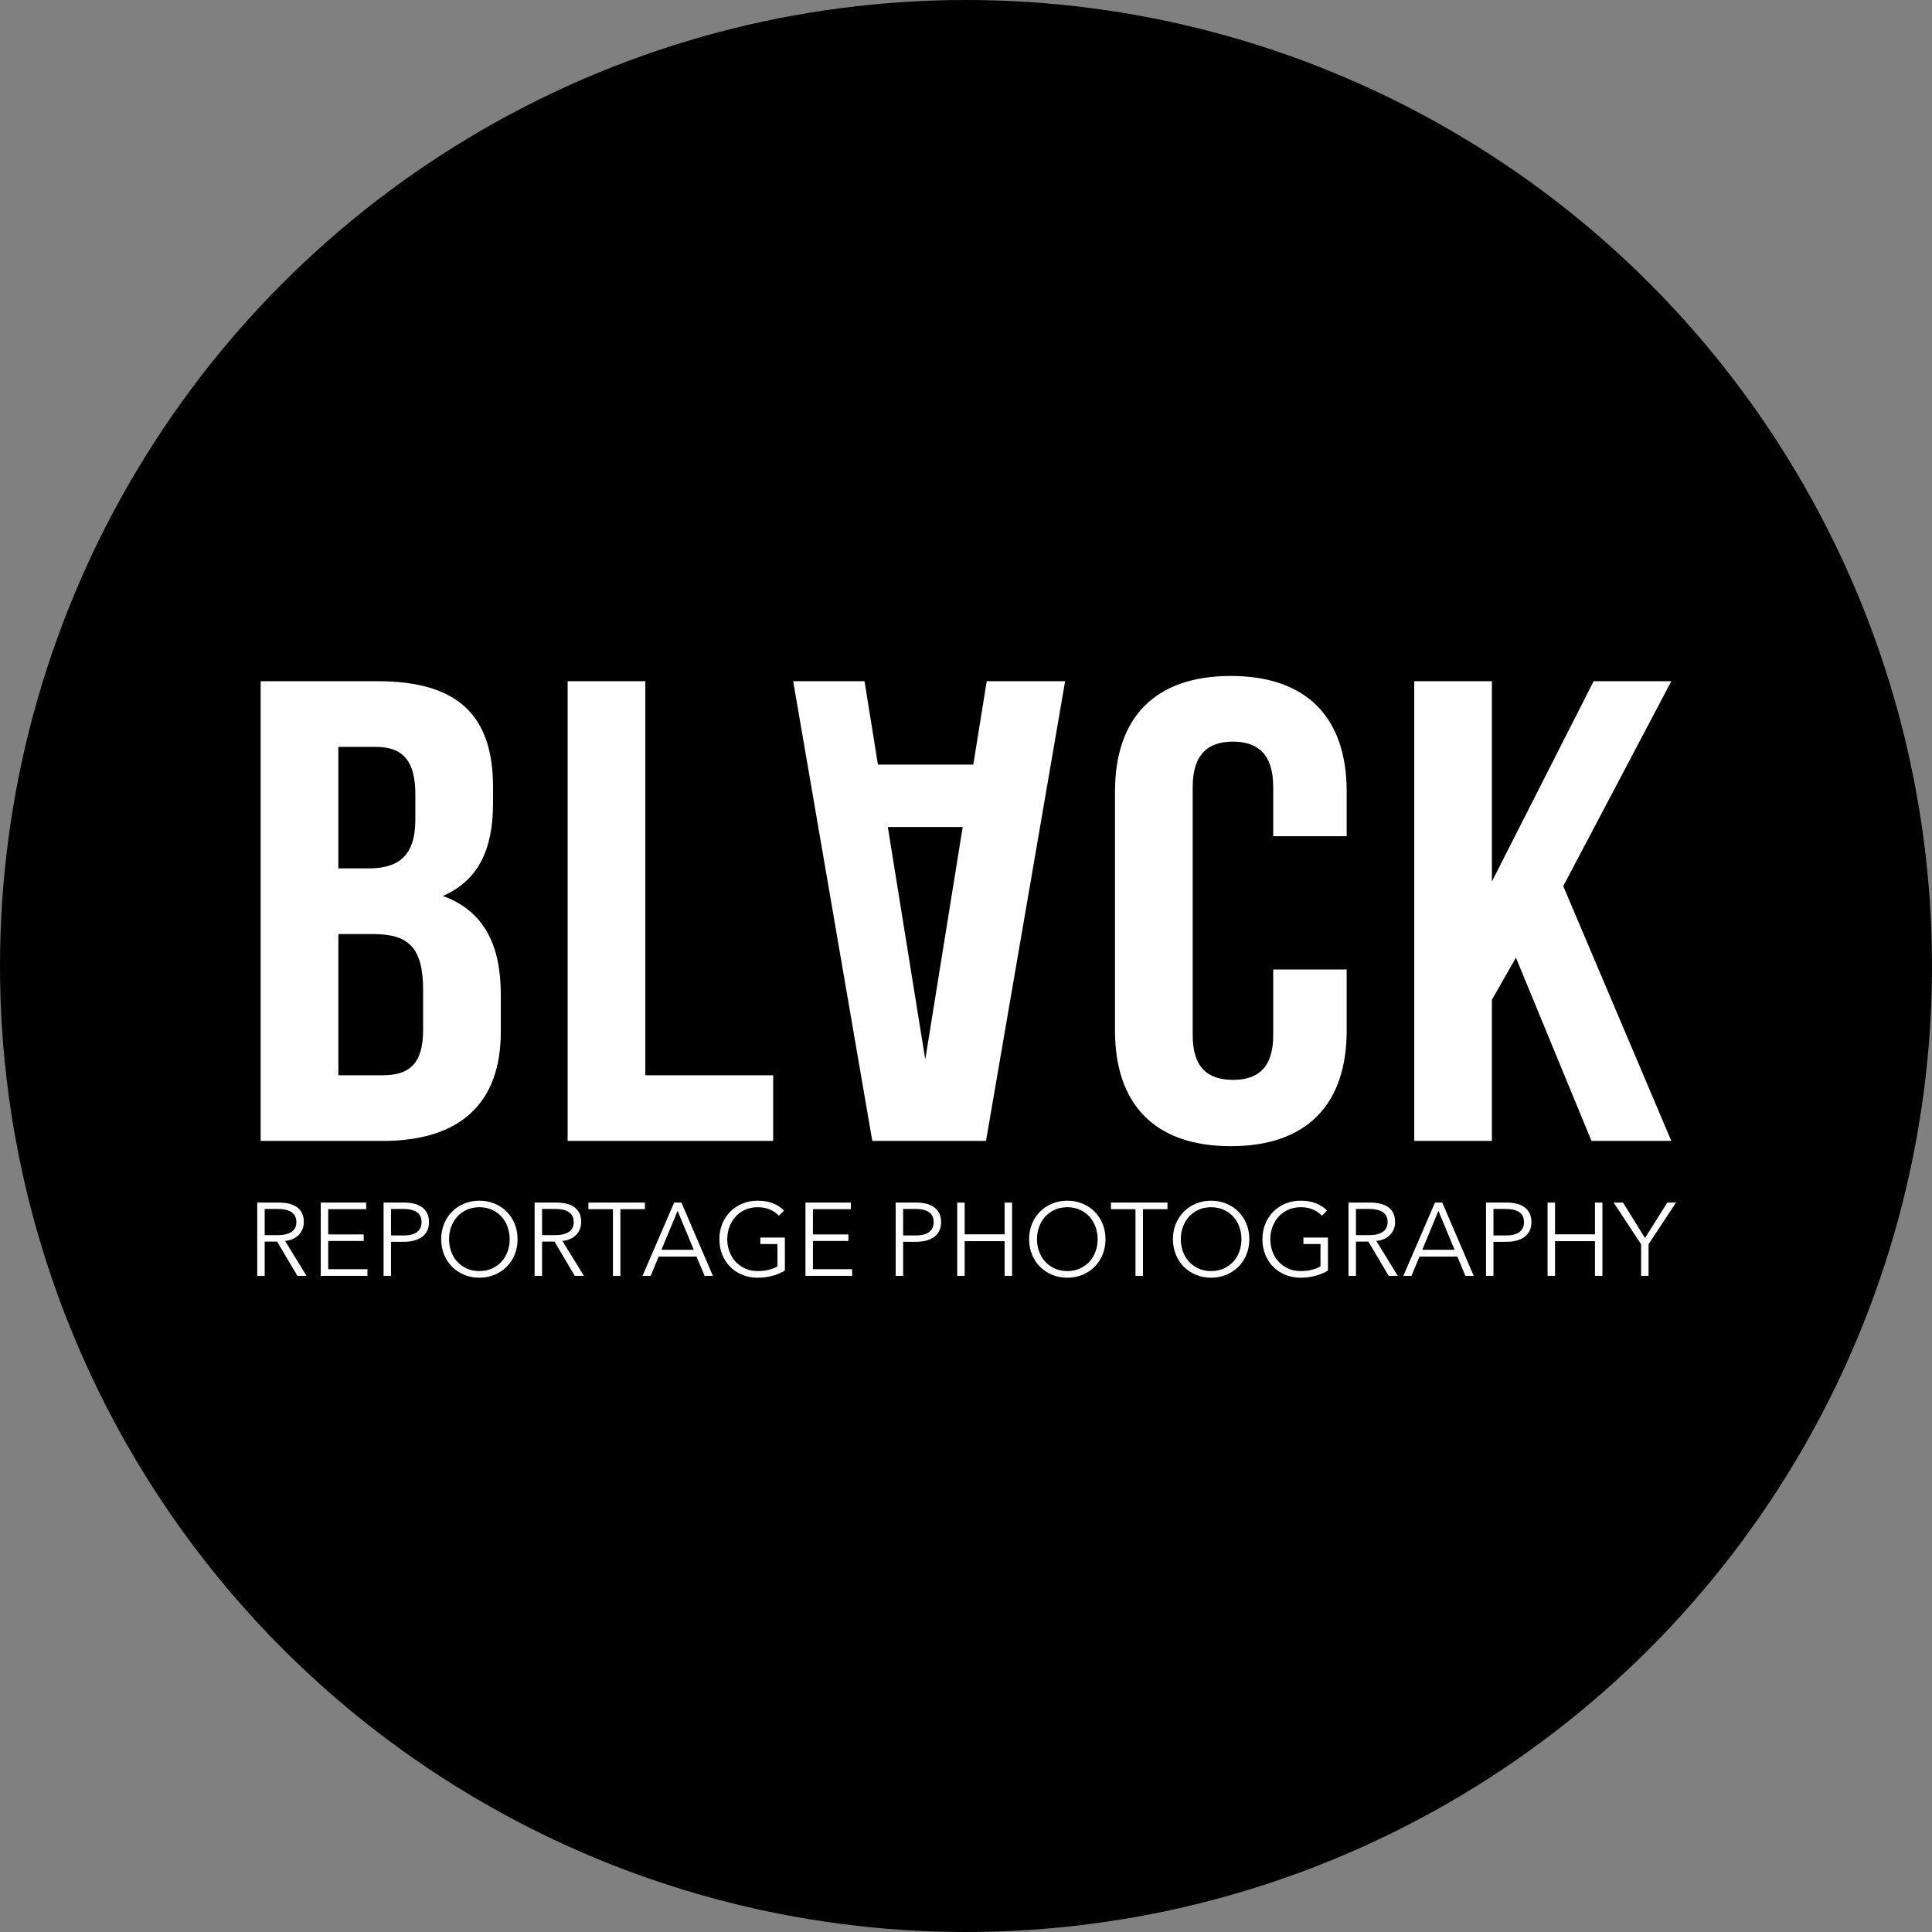
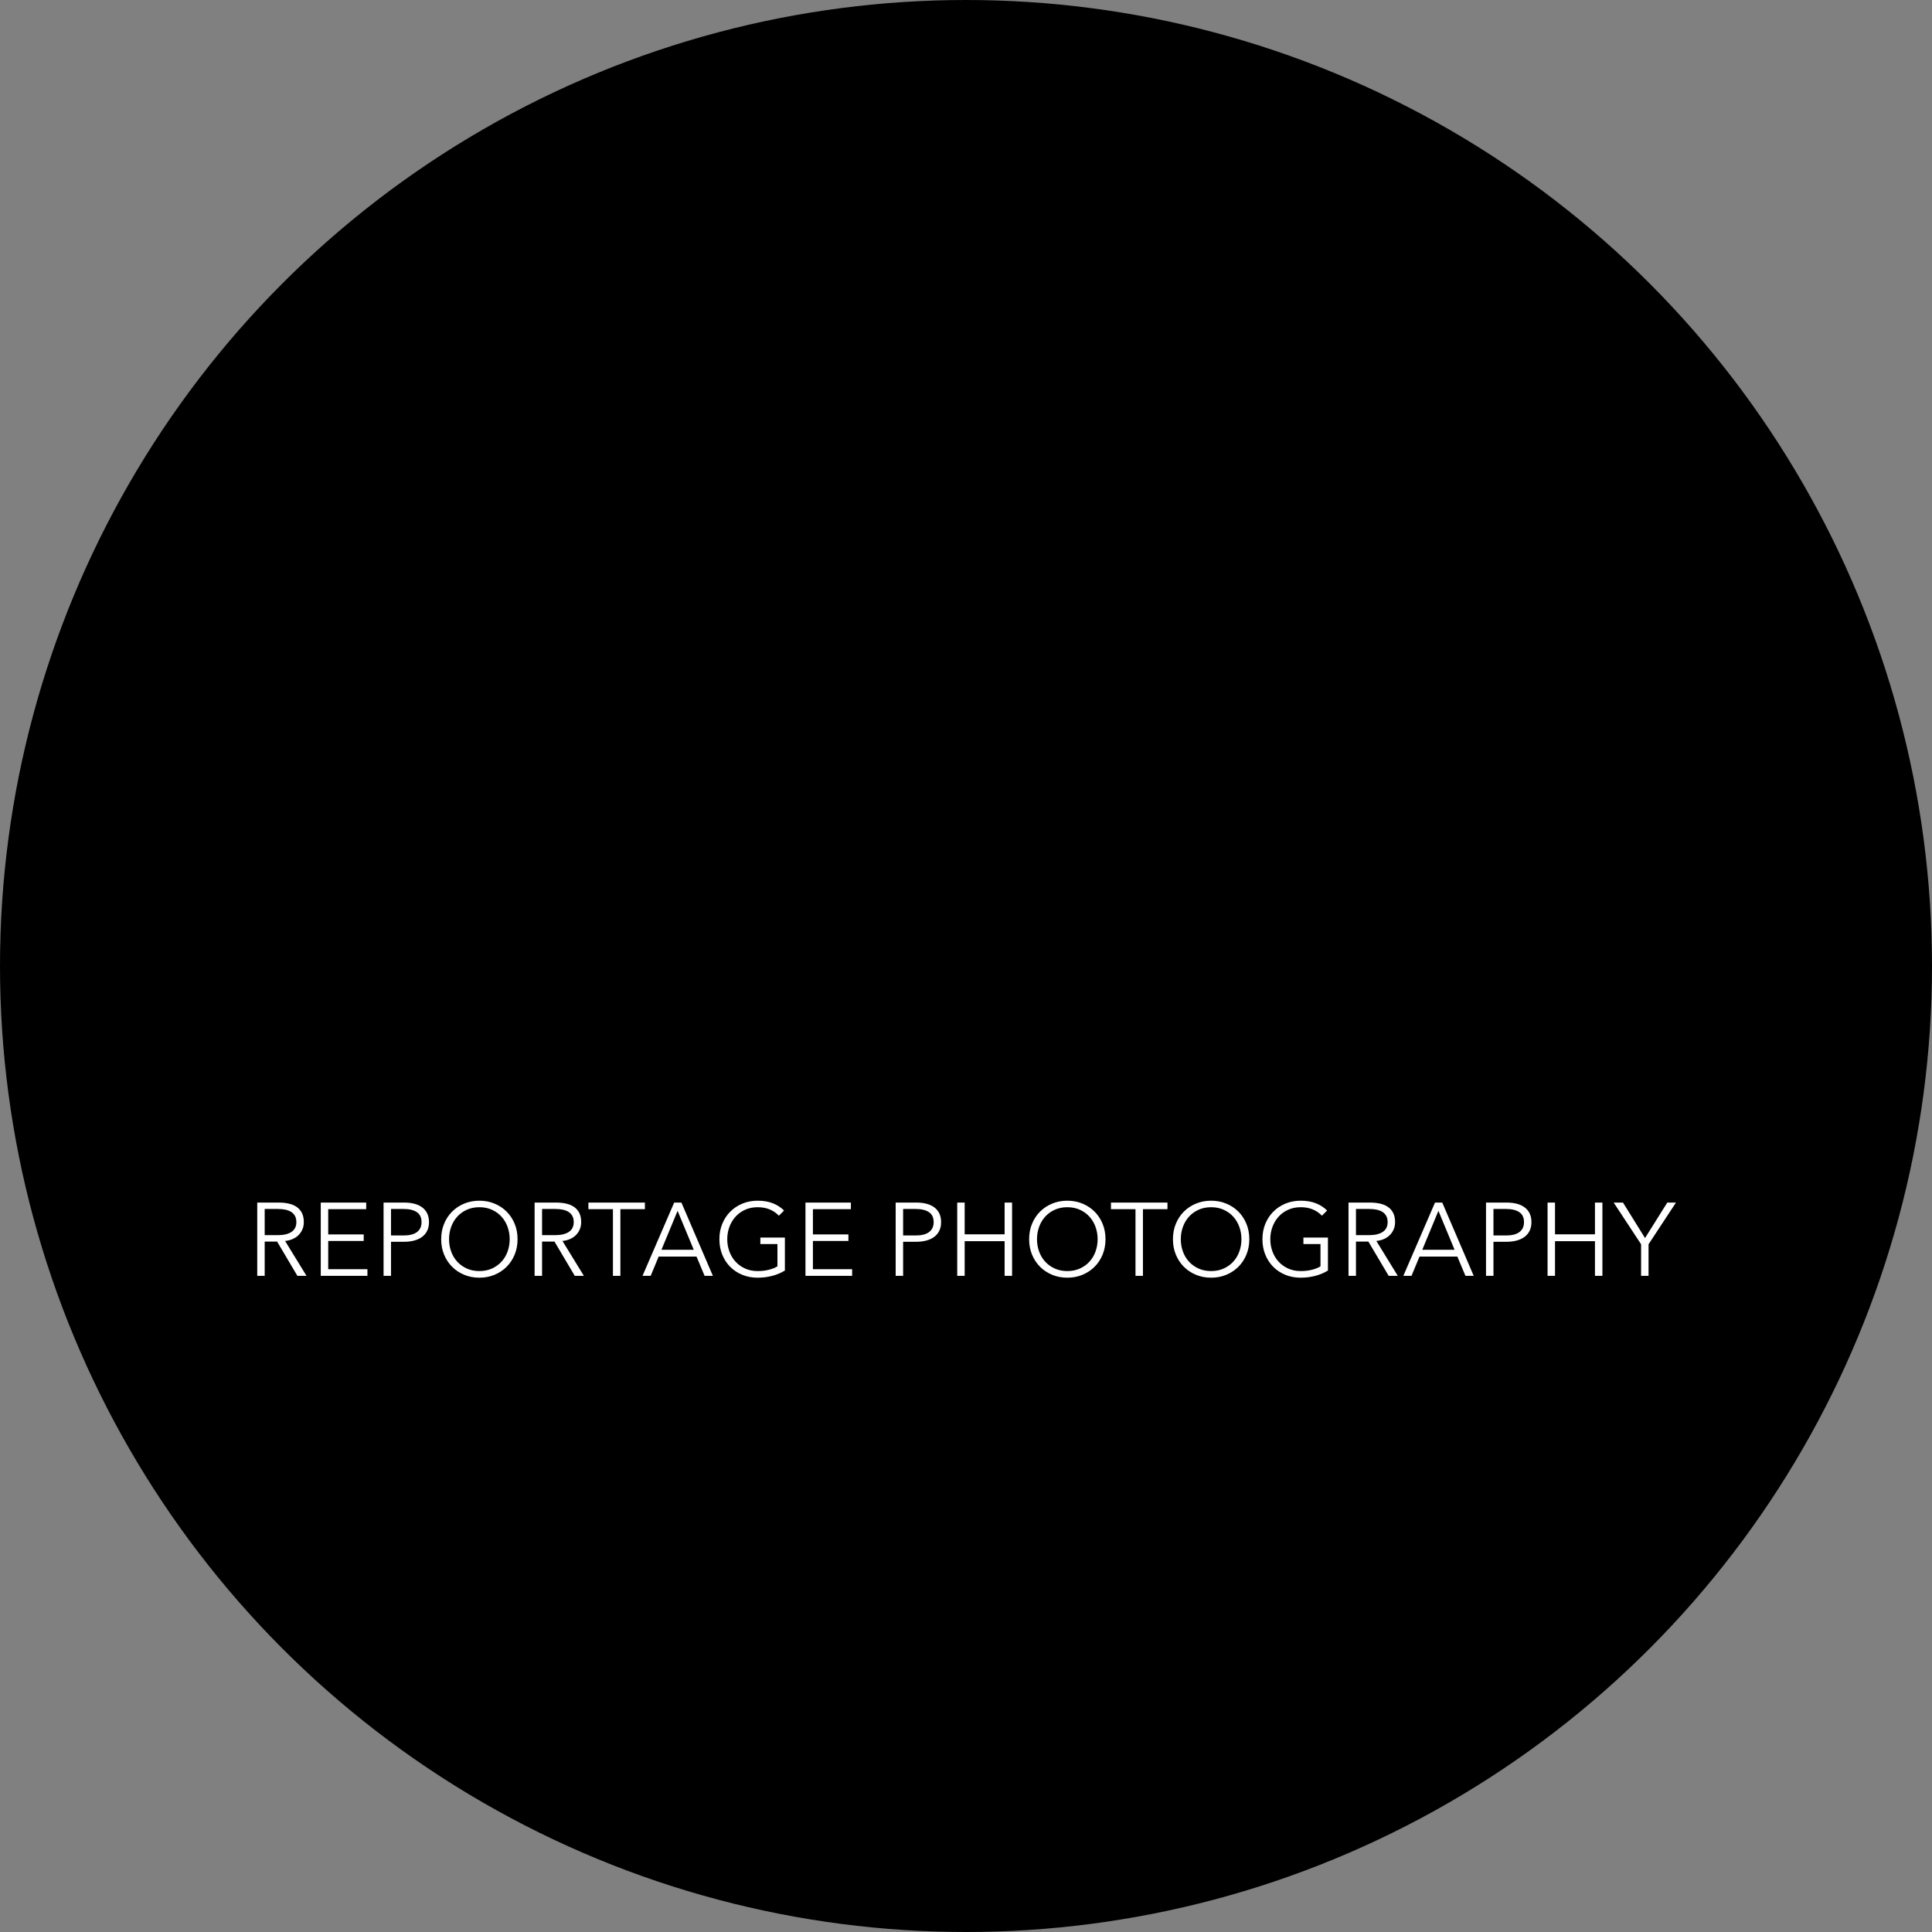
<svg xmlns="http://www.w3.org/2000/svg" width="567px" height="567px" viewBox="0 0 567 567" version="1.1">
  <rect x="0" y="0" width="567" height="567" fill="#808080" stroke="none" />
  <title>Artboard</title>
  <desc>Created with Sketch.</desc>
  <g id="Artboard" stroke="none" stroke-width="1" fill="none" fill-rule="evenodd">
    <g id="Artboard-Copy-7" fill-rule="nonzero">
      <circle id="Oval" fill="#000000" cx="283.5" cy="283.5" r="283.5" />
      <g id="Group-2" transform="translate(75.495, 198.38)" fill="#FFFFFF">
        <g transform="translate(1, 0)">
-           <path d="M34.411,1.542 C58.042,1.542 68.199,11.757 68.199,32.573 L68.199,37.391 C68.199,51.268 63.639,60.134 53.481,64.567 C65.712,69 70.479,79.215 70.479,93.478 L70.479,104.464 C70.479,125.279 58.664,136.458 35.862,136.458 L2.84217094e-14,136.458 L2.84217094e-14,1.542 L34.411,1.542 Z M32.959,75.746 L22.802,75.746 L22.802,117.184 L35.862,117.184 C43.531,117.184 47.677,113.908 47.677,103.885 L47.677,92.128 C47.677,79.601 43.324,75.746 32.959,75.746 Z M33.789,20.816 L22.802,20.816 L22.802,56.472 L31.716,56.472 C40.215,56.472 45.397,53.003 45.397,42.209 L45.397,34.693 C45.397,25.056 41.873,20.816 33.789,20.816 Z M90.093,136.458 L90.093,1.542 L112.895,1.542 L112.895,117.184 L150.415,117.184 L150.415,136.458 L90.093,136.458 Z M297.166,86.154 L318.725,86.154 L318.725,104.078 C318.725,125.665 307.116,138 284.729,138 C262.341,138 250.733,125.665 250.733,104.078 L250.733,33.922 C250.733,12.335 262.341,0 284.729,0 C307.116,0 318.725,12.335 318.725,33.922 L318.725,47.028 L297.166,47.028 L297.166,32.573 C297.166,22.936 292.606,19.274 285.35,19.274 C278.095,19.274 273.535,22.936 273.535,32.573 L273.535,105.427 C273.535,115.064 278.095,118.534 285.35,118.534 C292.606,118.534 297.166,115.064 297.166,105.427 L297.166,86.154 Z M390.576,136.458 L368.396,82.684 L361.348,95.02 L361.348,136.458 L338.546,136.458 L338.546,1.542 L361.348,1.542 L361.348,60.327 L391.198,1.542 L414,1.542 L382.284,61.676 L414,136.458 L390.576,136.458 Z" id="BLACK" />
-           <path d="M212.877,1.542 L236.094,136.458 L213.084,136.458 L209.146,111.98 L181.161,111.98 L177.223,136.458 L156.286,136.458 L179.503,1.542 L212.877,1.542 Z M195.05,25.441 L184.063,93.67 L206.036,93.67 L195.05,25.441 Z" id="Combined-Shape" transform="translate(196.19, 69) scale(1, -1) translate(-196.19, -69) " />
-         </g>
+           </g>
        <path d="M2.187,176.048 L0,176.048 L0,154.547 L6.317,154.547 C7.37,154.547 8.347,154.648 9.248,154.85 C10.149,155.053 10.928,155.382 11.586,155.837 C12.244,156.293 12.755,156.885 13.12,157.614 C13.484,158.343 13.666,159.234 13.666,160.287 C13.666,161.076 13.525,161.795 13.241,162.443 C12.958,163.091 12.573,163.653 12.087,164.128 C11.601,164.604 11.024,164.984 10.356,165.267 C9.688,165.551 8.959,165.733 8.169,165.814 L14.456,176.048 L11.783,176.048 L5.831,165.996 L2.187,165.996 L2.187,176.048 Z M2.187,164.113 L5.983,164.113 C7.744,164.113 9.101,163.794 10.052,163.156 C11.004,162.519 11.48,161.562 11.48,160.287 C11.48,159.578 11.348,158.981 11.085,158.495 C10.822,158.009 10.457,157.614 9.992,157.31 C9.526,157.007 8.959,156.784 8.291,156.642 C7.623,156.5 6.884,156.43 6.074,156.43 L2.187,156.43 L2.187,164.113 Z M20.829,174.105 L32.339,174.105 L32.339,176.048 L18.642,176.048 L18.642,154.547 L31.975,154.547 L31.975,156.49 L20.829,156.49 L20.829,163.901 L31.246,163.901 L31.246,165.814 L20.829,165.814 L20.829,174.105 Z M37.072,154.547 L43.146,154.547 C44.239,154.547 45.231,154.663 46.122,154.896 C47.013,155.129 47.777,155.483 48.415,155.959 C49.053,156.435 49.544,157.032 49.888,157.751 C50.232,158.469 50.404,159.315 50.404,160.287 C50.404,161.258 50.227,162.104 49.873,162.822 C49.519,163.541 49.022,164.138 48.385,164.614 C47.747,165.09 46.978,165.449 46.077,165.692 C45.176,165.935 44.179,166.057 43.085,166.057 L39.259,166.057 L39.259,176.048 L37.072,176.048 L37.072,154.547 Z M39.259,164.204 L42.964,164.204 C44.685,164.204 45.991,163.87 46.881,163.202 C47.772,162.534 48.218,161.562 48.218,160.287 C48.218,158.95 47.757,157.973 46.836,157.356 C45.915,156.738 44.624,156.43 42.964,156.43 L39.259,156.43 L39.259,164.204 Z M76.396,165.298 C76.396,166.938 76.113,168.446 75.546,169.823 C74.979,171.199 74.194,172.389 73.192,173.391 C72.19,174.393 71.005,175.178 69.639,175.745 C68.272,176.312 66.789,176.595 65.19,176.595 C63.59,176.595 62.107,176.312 60.74,175.745 C59.374,175.178 58.189,174.393 57.187,173.391 C56.185,172.389 55.4,171.199 54.834,169.823 C54.267,168.446 53.983,166.938 53.983,165.298 C53.983,163.658 54.267,162.149 54.834,160.772 C55.4,159.396 56.185,158.206 57.187,157.204 C58.189,156.202 59.374,155.417 60.74,154.85 C62.107,154.283 63.59,154 65.19,154 C66.789,154 68.272,154.283 69.639,154.85 C71.005,155.417 72.19,156.202 73.192,157.204 C74.194,158.206 74.979,159.396 75.546,160.772 C76.113,162.149 76.396,163.658 76.396,165.298 Z M74.088,165.298 C74.088,164.042 73.886,162.848 73.481,161.714 C73.076,160.58 72.489,159.583 71.719,158.722 C70.95,157.862 70.013,157.179 68.91,156.673 C67.807,156.166 66.566,155.913 65.19,155.913 C63.813,155.913 62.573,156.166 61.469,156.673 C60.366,157.179 59.43,157.862 58.66,158.722 C57.891,159.583 57.304,160.58 56.899,161.714 C56.494,162.848 56.291,164.042 56.291,165.298 C56.291,166.553 56.494,167.747 56.899,168.881 C57.304,170.015 57.891,171.007 58.66,171.857 C59.43,172.708 60.366,173.386 61.469,173.892 C62.573,174.398 63.813,174.651 65.19,174.651 C66.566,174.651 67.807,174.398 68.91,173.892 C70.013,173.386 70.95,172.708 71.719,171.857 C72.489,171.007 73.076,170.015 73.481,168.881 C73.886,167.747 74.088,166.553 74.088,165.298 Z M83.589,176.048 L81.402,176.048 L81.402,154.547 L87.719,154.547 C88.772,154.547 89.749,154.648 90.65,154.85 C91.551,155.053 92.33,155.382 92.988,155.837 C93.646,156.293 94.158,156.885 94.522,157.614 C94.887,158.343 95.069,159.234 95.069,160.287 C95.069,161.076 94.927,161.795 94.644,162.443 C94.36,163.091 93.975,163.653 93.49,164.128 C93.004,164.604 92.427,164.984 91.758,165.267 C91.09,165.551 90.361,165.733 89.572,165.814 L95.858,176.048 L93.186,176.048 L87.233,165.996 L83.589,165.996 L83.589,176.048 Z M83.589,164.113 L87.385,164.113 C89.147,164.113 90.503,163.794 91.455,163.156 C92.406,162.519 92.882,161.562 92.882,160.287 C92.882,159.578 92.751,158.981 92.487,158.495 C92.224,158.009 91.86,157.614 91.394,157.31 C90.928,157.007 90.361,156.784 89.693,156.642 C89.025,156.5 88.286,156.43 87.476,156.43 L83.589,156.43 L83.589,164.113 Z M106.574,176.048 L104.388,176.048 L104.388,156.49 L97.19,156.49 L97.19,154.547 L113.772,154.547 L113.772,156.49 L106.574,156.49 L106.574,176.048 Z M115.468,176.048 L113.069,176.048 L122.362,154.547 L124.488,154.547 L133.72,176.048 L131.29,176.048 L128.922,170.4 L117.806,170.4 L115.468,176.048 Z M118.626,168.395 L128.102,168.395 L123.364,156.976 L118.626,168.395 Z M153.091,158.404 C152.342,157.614 151.451,157.002 150.419,156.566 C149.386,156.131 148.202,155.913 146.865,155.913 C145.489,155.913 144.249,156.166 143.145,156.673 C142.042,157.179 141.105,157.862 140.336,158.722 C139.567,159.583 138.974,160.58 138.559,161.714 C138.144,162.848 137.937,164.042 137.937,165.298 C137.937,166.553 138.144,167.747 138.559,168.881 C138.974,170.015 139.567,171.007 140.336,171.857 C141.105,172.708 142.042,173.386 143.145,173.892 C144.249,174.398 145.489,174.651 146.865,174.651 C148.08,174.651 149.194,174.52 150.206,174.257 C151.218,173.993 152.038,173.659 152.666,173.254 L152.666,166.725 L147.655,166.725 L147.655,164.812 L154.853,164.812 L154.853,174.5 C153.678,175.208 152.413,175.735 151.056,176.079 C149.7,176.423 148.293,176.595 146.835,176.595 C145.215,176.595 143.717,176.312 142.34,175.745 C140.964,175.178 139.779,174.393 138.787,173.391 C137.795,172.389 137.021,171.199 136.464,169.823 C135.907,168.446 135.629,166.938 135.629,165.298 C135.629,163.658 135.912,162.149 136.479,160.772 C137.046,159.396 137.83,158.206 138.833,157.204 C139.835,156.202 141.019,155.417 142.386,154.85 C143.752,154.283 145.236,154 146.835,154 C148.556,154 150.054,154.253 151.33,154.759 C152.605,155.265 153.699,155.974 154.61,156.885 L153.091,158.404 Z M163.078,174.105 L174.588,174.105 L174.588,176.048 L160.891,176.048 L160.891,154.547 L174.224,154.547 L174.224,156.49 L163.078,156.49 L163.078,163.901 L173.495,163.901 L173.495,165.814 L163.078,165.814 L163.078,174.105 Z M187.364,154.547 L193.438,154.547 C194.532,154.547 195.524,154.663 196.415,154.896 C197.305,155.129 198.07,155.483 198.708,155.959 C199.345,156.435 199.836,157.032 200.18,157.751 C200.525,158.469 200.697,159.315 200.697,160.287 C200.697,161.258 200.52,162.104 200.165,162.822 C199.811,163.541 199.315,164.138 198.677,164.614 C198.039,165.09 197.27,165.449 196.369,165.692 C195.468,165.935 194.471,166.057 193.378,166.057 L189.551,166.057 L189.551,176.048 L187.364,176.048 L187.364,154.547 Z M189.551,164.204 L193.256,164.204 C194.977,164.204 196.283,163.87 197.174,163.202 C198.065,162.534 198.51,161.562 198.51,160.287 C198.51,158.95 198.05,157.973 197.128,157.356 C196.207,156.738 194.916,156.43 193.256,156.43 L189.551,156.43 L189.551,164.204 Z M205.43,154.547 L207.616,154.547 L207.616,163.87 L219.339,163.87 L219.339,154.547 L221.526,154.547 L221.526,176.048 L219.339,176.048 L219.339,165.875 L207.616,165.875 L207.616,176.048 L205.43,176.048 L205.43,154.547 Z M248.945,165.298 C248.945,166.938 248.661,168.446 248.094,169.823 C247.528,171.199 246.743,172.389 245.741,173.391 C244.739,174.393 243.554,175.178 242.188,175.745 C240.821,176.312 239.338,176.595 237.738,176.595 C236.139,176.595 234.656,176.312 233.289,175.745 C231.923,175.178 230.738,174.393 229.736,173.391 C228.734,172.389 227.949,171.199 227.382,169.823 C226.815,168.446 226.532,166.938 226.532,165.298 C226.532,163.658 226.815,162.149 227.382,160.772 C227.949,159.396 228.734,158.206 229.736,157.204 C230.738,156.202 231.923,155.417 233.289,154.85 C234.656,154.283 236.139,154 237.738,154 C239.338,154 240.821,154.283 242.188,154.85 C243.554,155.417 244.739,156.202 245.741,157.204 C246.743,158.206 247.528,159.396 248.094,160.772 C248.661,162.149 248.945,163.658 248.945,165.298 Z M246.637,165.298 C246.637,164.042 246.434,162.848 246.029,161.714 C245.624,160.58 245.037,159.583 244.268,158.722 C243.499,157.862 242.562,157.179 241.459,156.673 C240.355,156.166 239.115,155.913 237.738,155.913 C236.362,155.913 235.122,156.166 234.018,156.673 C232.915,157.179 231.978,157.862 231.209,158.722 C230.44,159.583 229.852,160.58 229.447,161.714 C229.043,162.848 228.84,164.042 228.84,165.298 C228.84,166.553 229.043,167.747 229.447,168.881 C229.852,170.015 230.44,171.007 231.209,171.857 C231.978,172.708 232.915,173.386 234.018,173.892 C235.122,174.398 236.362,174.651 237.738,174.651 C239.115,174.651 240.355,174.398 241.459,173.892 C242.562,173.386 243.499,172.708 244.268,171.857 C245.037,171.007 245.624,170.015 246.029,168.881 C246.434,167.747 246.637,166.553 246.637,165.298 Z M259.934,176.048 L257.747,176.048 L257.747,156.49 L250.55,156.49 L250.55,154.547 L267.132,154.547 L267.132,156.49 L259.934,156.49 L259.934,176.048 Z M291.149,165.298 C291.149,166.938 290.866,168.446 290.299,169.823 C289.732,171.199 288.948,172.389 287.945,173.391 C286.943,174.393 285.759,175.178 284.392,175.745 C283.025,176.312 281.542,176.595 279.943,176.595 C278.343,176.595 276.86,176.312 275.494,175.745 C274.127,175.178 272.943,174.393 271.94,173.391 C270.938,172.389 270.154,171.199 269.587,169.823 C269.02,168.446 268.736,166.938 268.736,165.298 C268.736,163.658 269.02,162.149 269.587,160.772 C270.154,159.396 270.938,158.206 271.94,157.204 C272.943,156.202 274.127,155.417 275.494,154.85 C276.86,154.283 278.343,154 279.943,154 C281.542,154 283.025,154.283 284.392,154.85 C285.759,155.417 286.943,156.202 287.945,157.204 C288.948,158.206 289.732,159.396 290.299,160.772 C290.866,162.149 291.149,163.658 291.149,165.298 Z M288.841,165.298 C288.841,164.042 288.639,162.848 288.234,161.714 C287.829,160.58 287.242,159.583 286.472,158.722 C285.703,157.862 284.767,157.179 283.663,156.673 C282.56,156.166 281.32,155.913 279.943,155.913 C278.566,155.913 277.326,156.166 276.223,156.673 C275.119,157.179 274.183,157.862 273.413,158.722 C272.644,159.583 272.057,160.58 271.652,161.714 C271.247,162.848 271.045,164.042 271.045,165.298 C271.045,166.553 271.247,167.747 271.652,168.881 C272.057,170.015 272.644,171.007 273.413,171.857 C274.183,172.708 275.119,173.386 276.223,173.892 C277.326,174.398 278.566,174.651 279.943,174.651 C281.32,174.651 282.56,174.398 283.663,173.892 C284.767,173.386 285.703,172.708 286.472,171.857 C287.242,171.007 287.829,170.015 288.234,168.881 C288.639,167.747 288.841,166.553 288.841,165.298 Z M312.464,158.404 C311.715,157.614 310.824,157.002 309.792,156.566 C308.759,156.131 307.575,155.913 306.238,155.913 C304.862,155.913 303.621,156.166 302.518,156.673 C301.415,157.179 300.478,157.862 299.709,158.722 C298.939,159.583 298.347,160.58 297.932,161.714 C297.517,162.848 297.31,164.042 297.31,165.298 C297.31,166.553 297.517,167.747 297.932,168.881 C298.347,170.015 298.939,171.007 299.709,171.857 C300.478,172.708 301.415,173.386 302.518,173.892 C303.621,174.398 304.862,174.651 306.238,174.651 C307.453,174.651 308.567,174.52 309.579,174.257 C310.591,173.993 311.411,173.659 312.039,173.254 L312.039,166.725 L307.028,166.725 L307.028,164.812 L314.226,164.812 L314.226,174.5 C313.051,175.208 311.786,175.735 310.429,176.079 C309.073,176.423 307.666,176.595 306.208,176.595 C304.588,176.595 303.09,176.312 301.713,175.745 C300.336,175.178 299.152,174.393 298.16,173.391 C297.168,172.389 296.393,171.199 295.837,169.823 C295.28,168.446 295.002,166.938 295.002,165.298 C295.002,163.658 295.285,162.149 295.852,160.772 C296.419,159.396 297.203,158.206 298.206,157.204 C299.208,156.202 300.392,155.417 301.759,154.85 C303.125,154.283 304.608,154 306.208,154 C307.929,154 309.427,154.253 310.703,154.759 C311.978,155.265 313.072,155.974 313.983,156.885 L312.464,158.404 Z M322.451,176.048 L320.264,176.048 L320.264,154.547 L326.581,154.547 C327.634,154.547 328.611,154.648 329.512,154.85 C330.413,155.053 331.192,155.382 331.85,155.837 C332.509,156.293 333.02,156.885 333.384,157.614 C333.749,158.343 333.931,159.234 333.931,160.287 C333.931,161.076 333.789,161.795 333.506,162.443 C333.222,163.091 332.838,163.653 332.352,164.128 C331.866,164.604 331.289,164.984 330.621,165.267 C329.952,165.551 329.224,165.733 328.434,165.814 L334.72,176.048 L332.048,176.048 L326.095,165.996 L322.451,165.996 L322.451,176.048 Z M322.451,164.113 L326.247,164.113 C328.009,164.113 329.365,163.794 330.317,163.156 C331.268,162.519 331.744,161.562 331.744,160.287 C331.744,159.578 331.613,158.981 331.349,158.495 C331.086,158.009 330.722,157.614 330.256,157.31 C329.79,157.007 329.224,156.784 328.555,156.642 C327.887,156.5 327.148,156.43 326.338,156.43 L322.451,156.43 L322.451,164.113 Z M338.755,176.048 L336.356,176.048 L345.649,154.547 L347.775,154.547 L357.007,176.048 L354.578,176.048 L352.209,170.4 L341.093,170.4 L338.755,176.048 Z M341.913,168.395 L351.389,168.395 L346.651,156.976 L341.913,168.395 Z M360.616,154.547 L366.69,154.547 C367.784,154.547 368.776,154.663 369.667,154.896 C370.557,155.129 371.322,155.483 371.959,155.959 C372.597,156.435 373.088,157.032 373.432,157.751 C373.777,158.469 373.949,159.315 373.949,160.287 C373.949,161.258 373.772,162.104 373.417,162.822 C373.063,163.541 372.567,164.138 371.929,164.614 C371.291,165.09 370.522,165.449 369.621,165.692 C368.72,165.935 367.723,166.057 366.63,166.057 L362.803,166.057 L362.803,176.048 L360.616,176.048 L360.616,154.547 Z M362.803,164.204 L366.508,164.204 C368.229,164.204 369.535,163.87 370.426,163.202 C371.317,162.534 371.762,161.562 371.762,160.287 C371.762,158.95 371.301,157.973 370.38,157.356 C369.459,156.738 368.168,156.43 366.508,156.43 L362.803,156.43 L362.803,164.204 Z M378.682,154.547 L380.868,154.547 L380.868,163.87 L392.591,163.87 L392.591,154.547 L394.778,154.547 L394.778,176.048 L392.591,176.048 L392.591,165.875 L380.868,165.875 L380.868,176.048 L378.682,176.048 L378.682,154.547 Z M408.318,176.048 L406.131,176.048 L406.131,166.786 L398.083,154.547 L400.816,154.547 L407.285,164.963 L413.815,154.547 L416.366,154.547 L408.318,166.786 L408.318,176.048 Z" id="REPORTAGEPHOTOGRAPHY" />
      </g>
    </g>
  </g>
</svg>